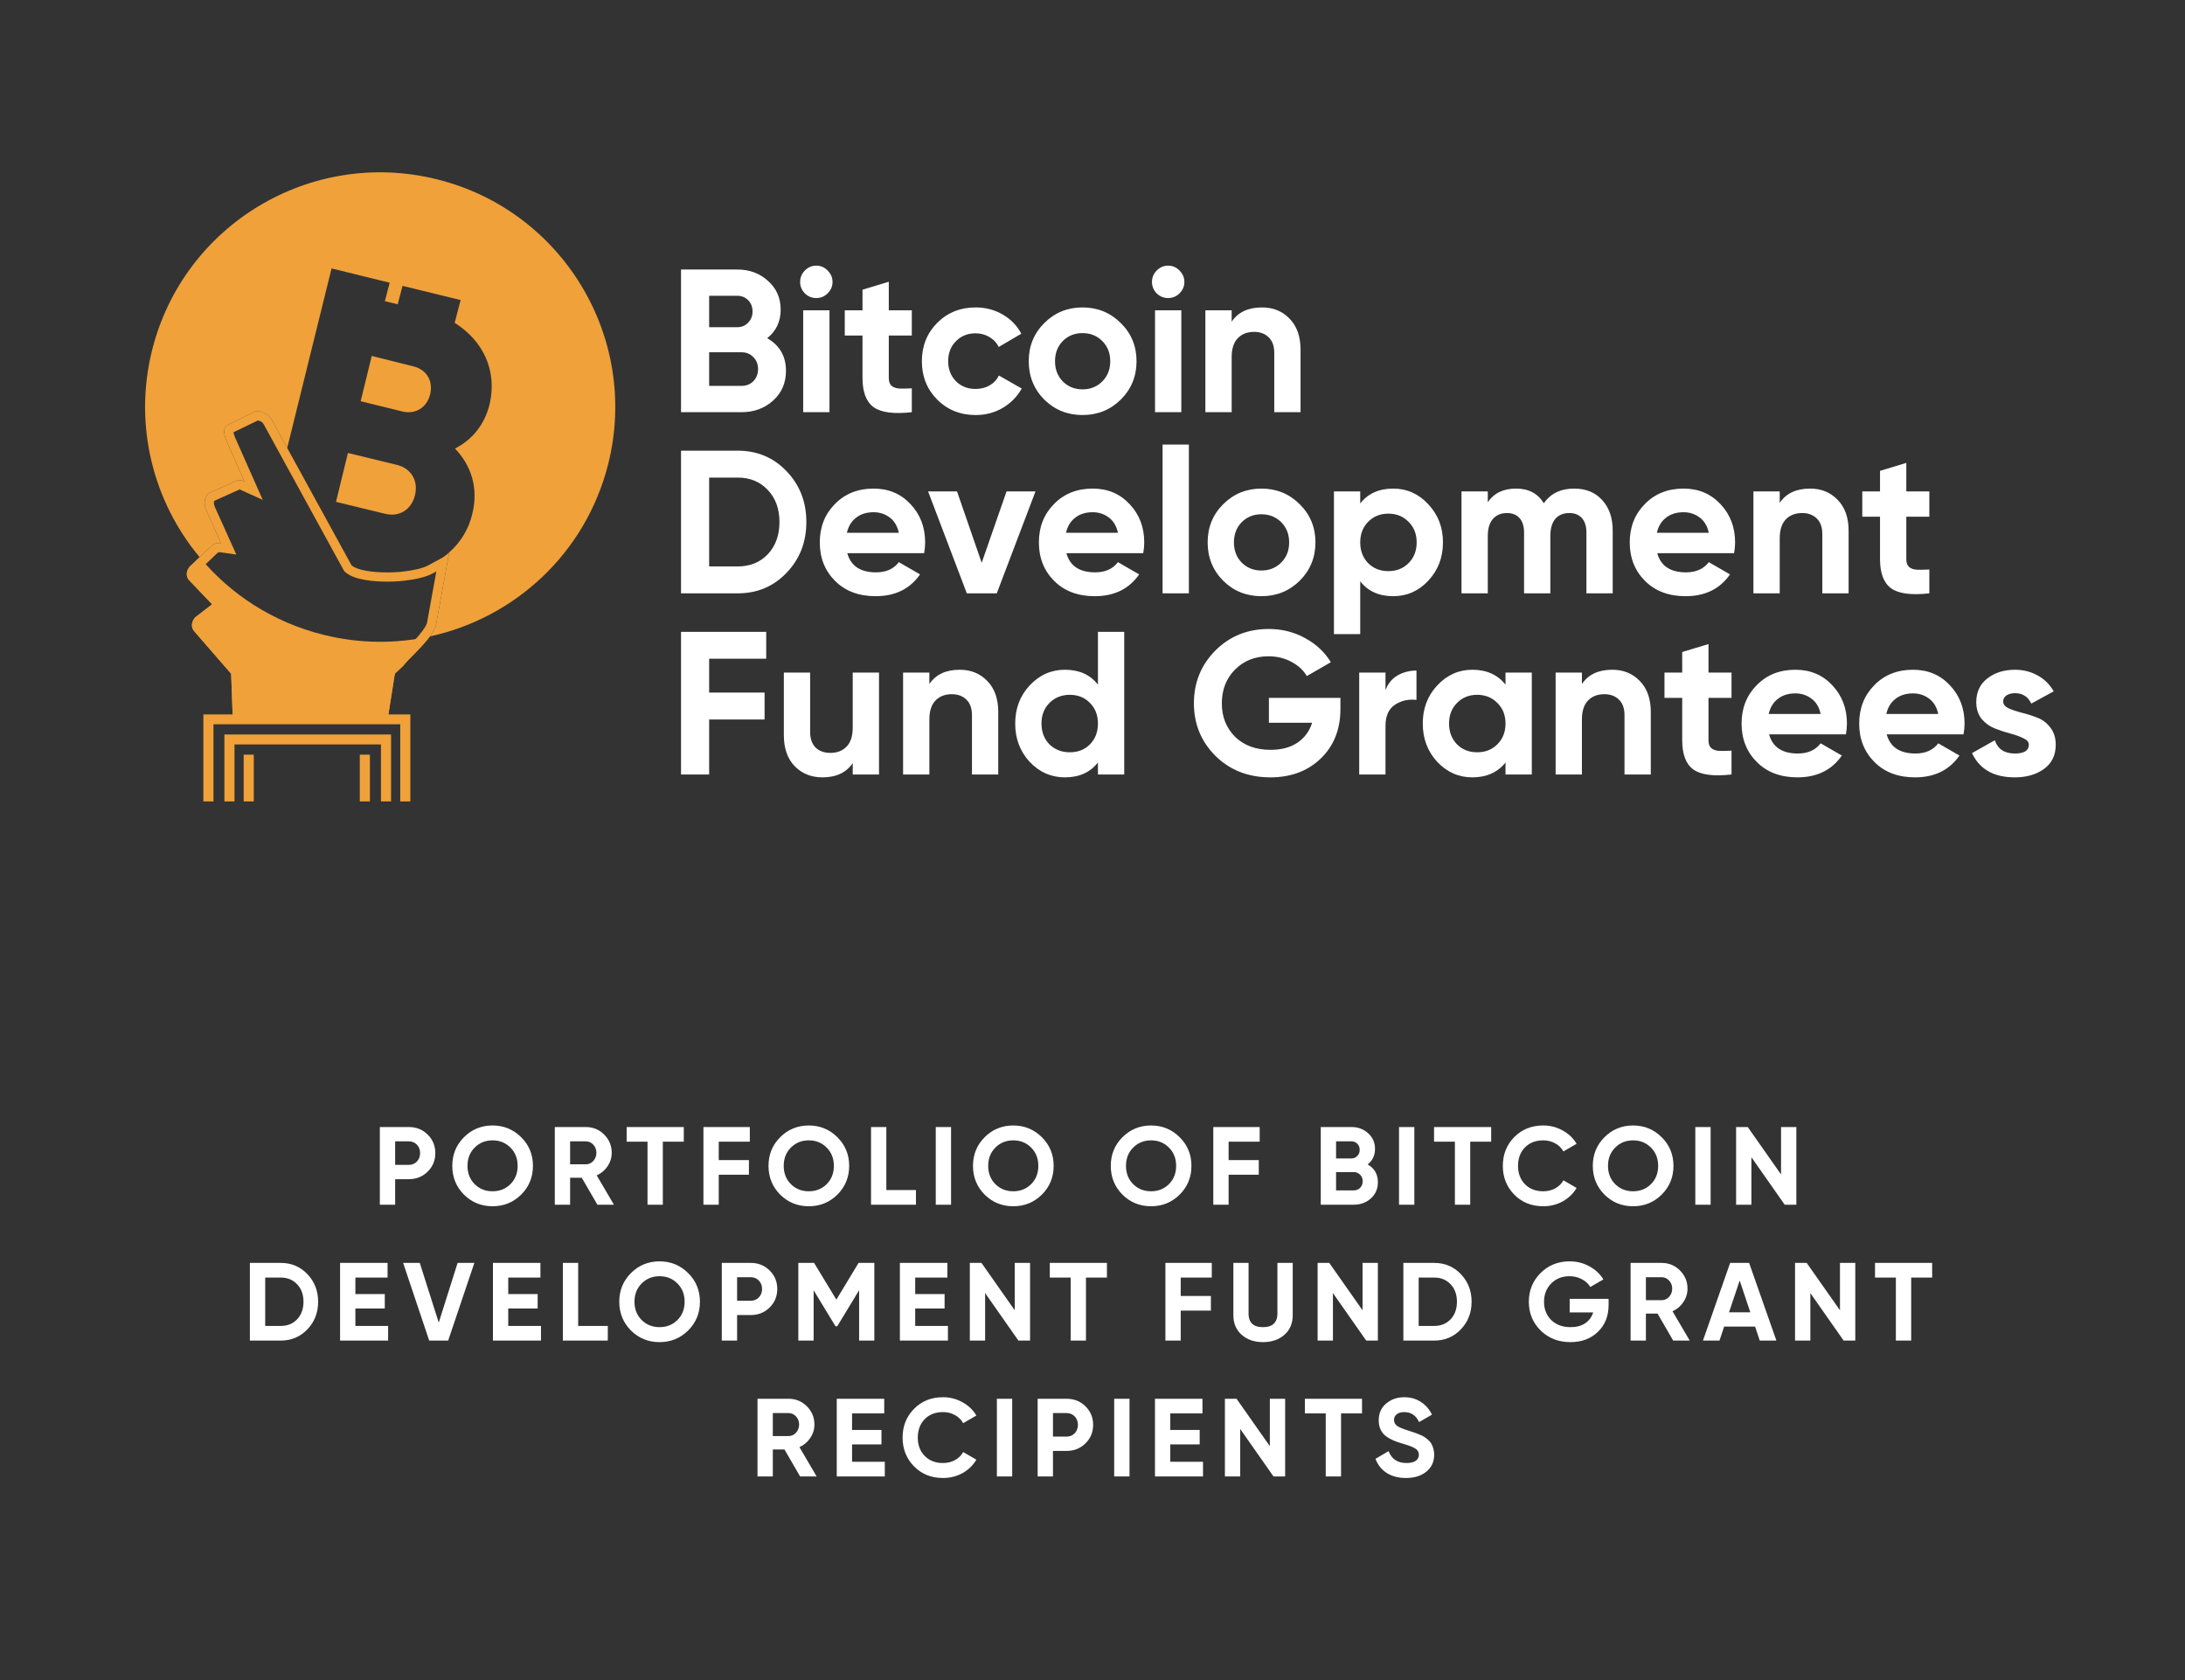
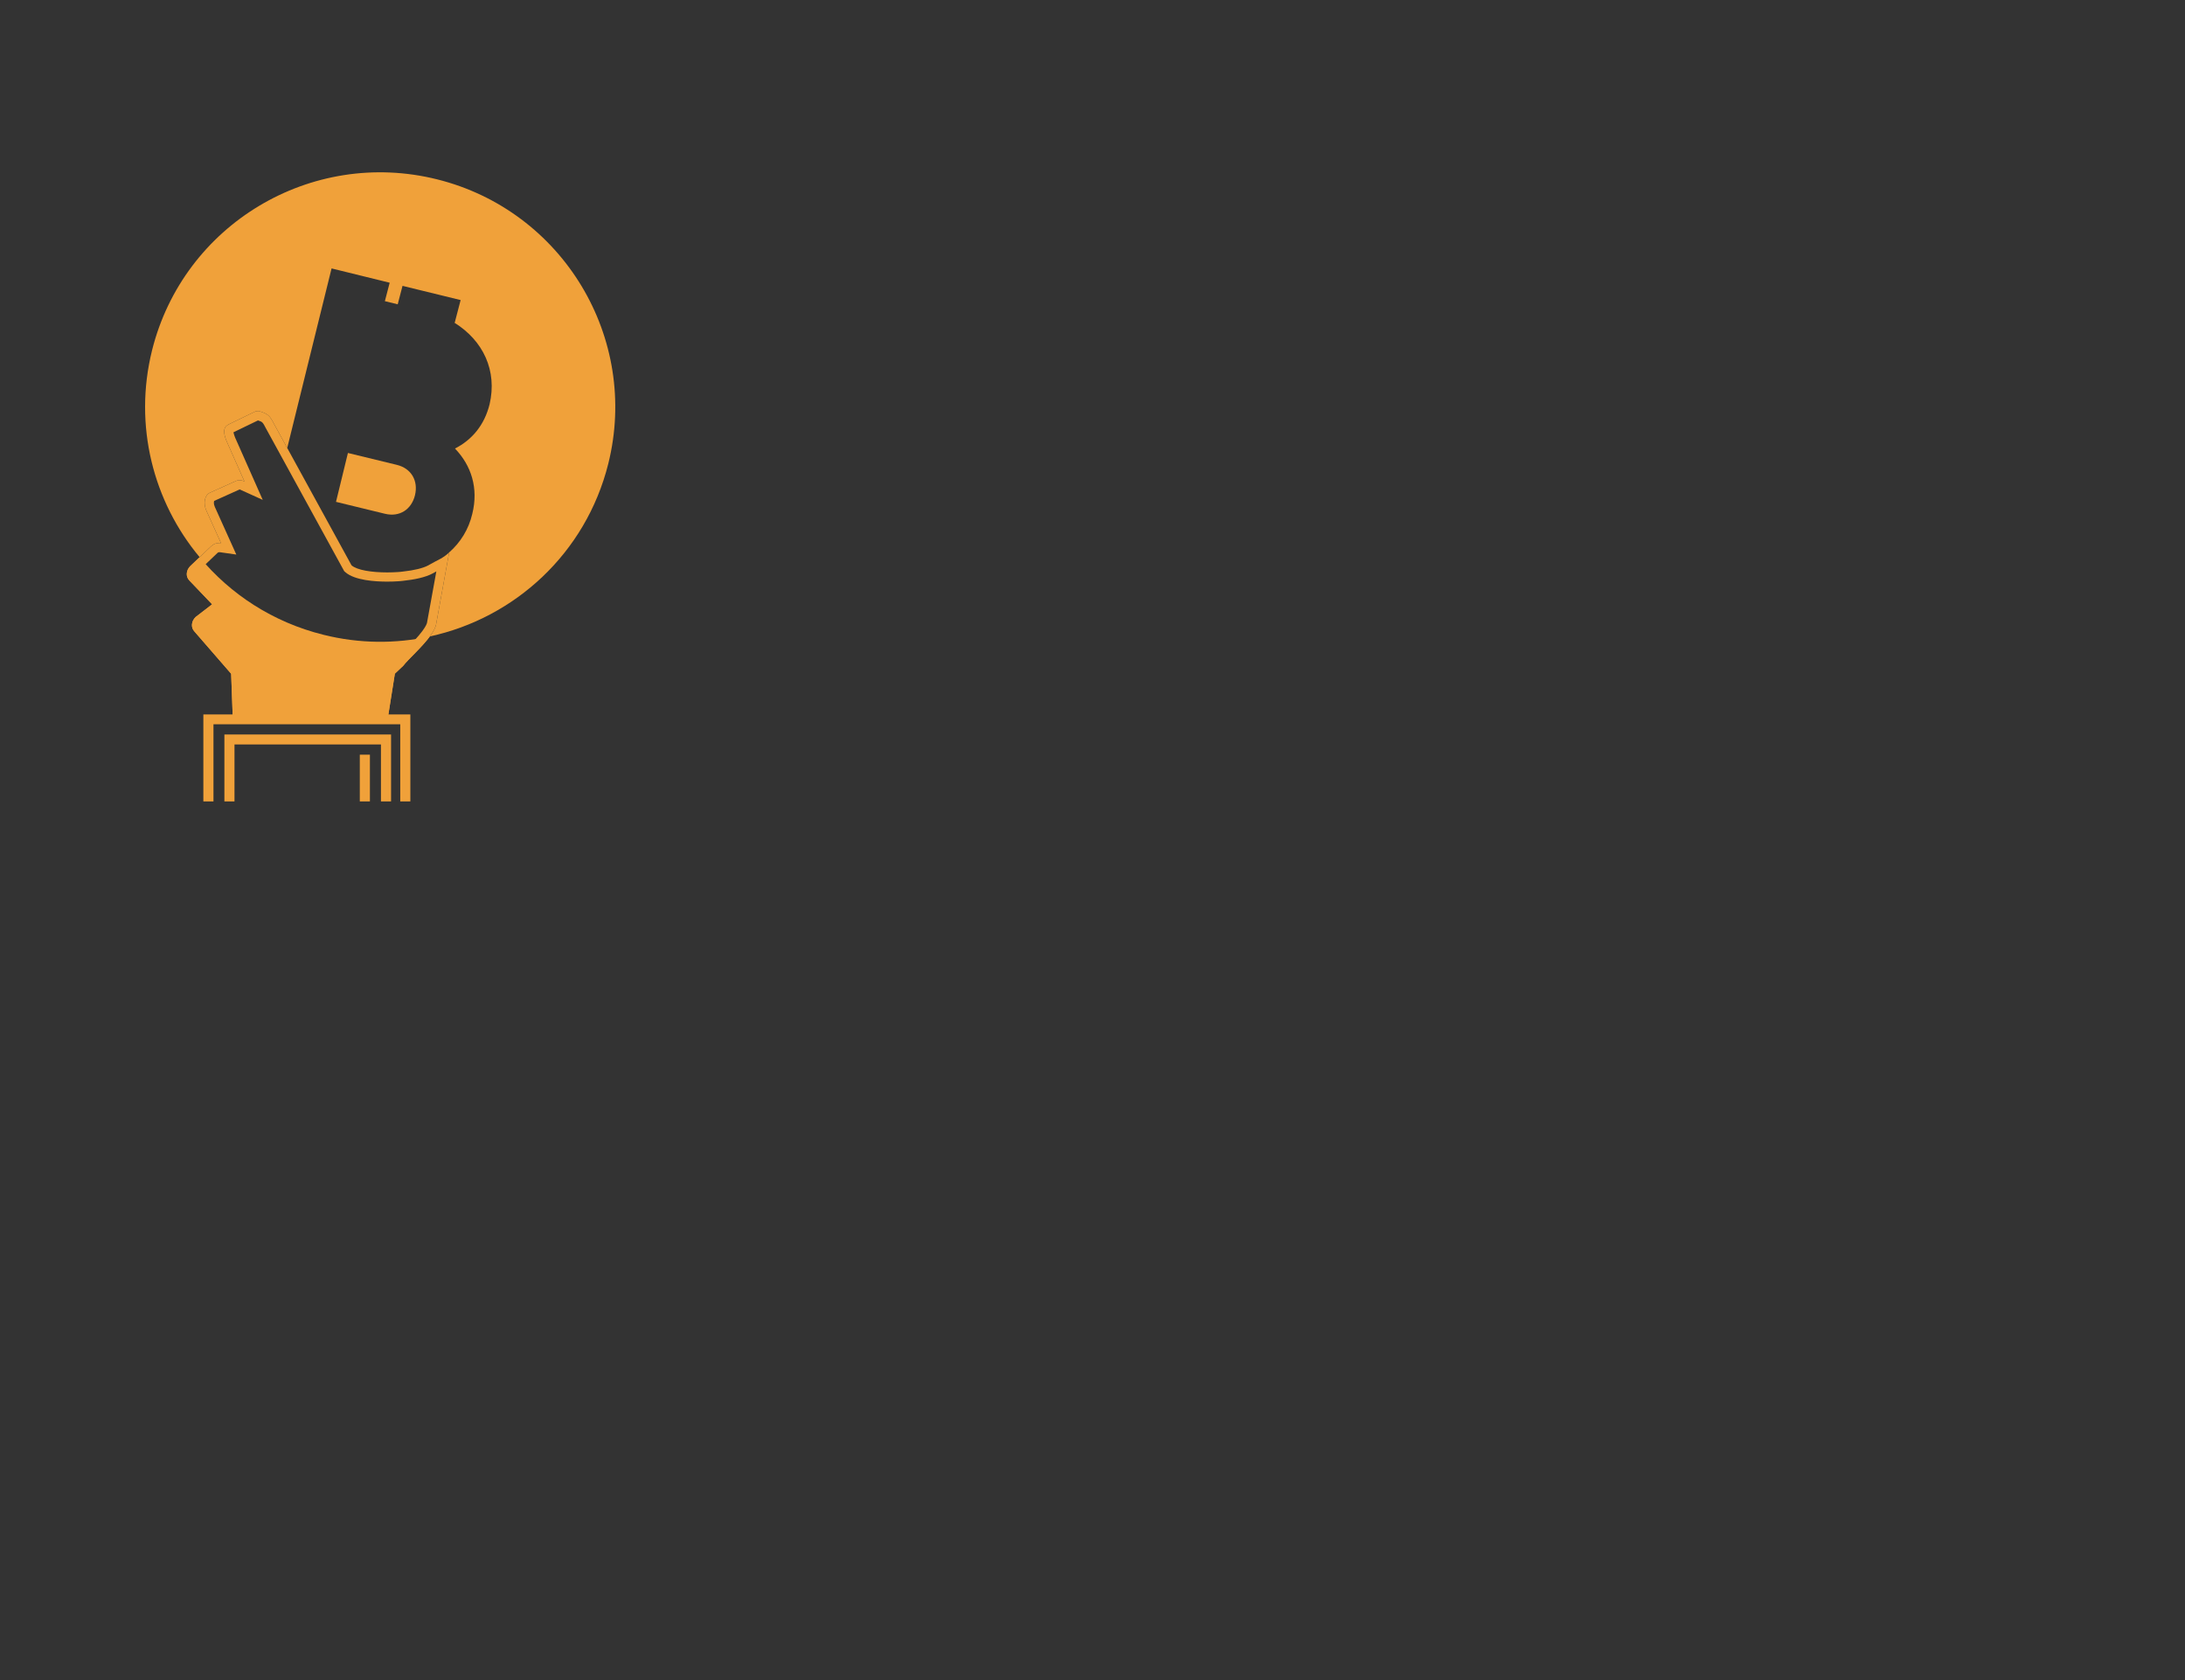
<svg xmlns="http://www.w3.org/2000/svg" width="965" height="742" viewBox="0 0 965 742" fill="none">
  <rect x="0" y="0" width="965" height="742" fill="#333333" stroke="none" />
-   <path d="M180.546 497.7C183.845 497.7 186.622 498.811 188.876 501.032C191.13 503.253 192.257 505.981 192.257 509.215C192.257 512.449 191.13 515.177 188.876 517.398C186.622 519.619 183.845 520.73 180.546 520.73H174.519V532H167.757V497.7H180.546ZM180.546 514.409C181.983 514.409 183.175 513.919 184.123 512.939C185.07 511.926 185.544 510.685 185.544 509.215C185.544 507.712 185.07 506.471 184.123 505.491C183.175 504.511 181.983 504.021 180.546 504.021H174.519V514.409H180.546ZM230.181 527.541C226.718 530.971 222.504 532.686 217.539 532.686C212.574 532.686 208.36 530.971 204.897 527.541C201.467 524.078 199.752 519.848 199.752 514.85C199.752 509.852 201.467 505.638 204.897 502.208C208.36 498.745 212.574 497.014 217.539 497.014C222.504 497.014 226.718 498.745 230.181 502.208C233.644 505.638 235.375 509.852 235.375 514.85C235.375 519.848 233.644 524.078 230.181 527.541ZM209.65 522.935C211.773 525.026 214.403 526.071 217.539 526.071C220.675 526.071 223.305 525.026 225.428 522.935C227.551 520.812 228.613 518.117 228.613 514.85C228.613 511.583 227.551 508.888 225.428 506.765C223.305 504.642 220.675 503.58 217.539 503.58C214.403 503.58 211.773 504.642 209.65 506.765C207.527 508.888 206.465 511.583 206.465 514.85C206.465 518.117 207.527 520.812 209.65 522.935ZM263.843 532L256.934 520.093H251.789V532H245.027V497.7H258.747C261.916 497.7 264.611 498.811 266.832 501.032C269.054 503.253 270.164 505.932 270.164 509.068C270.164 511.191 269.56 513.168 268.351 514.997C267.143 516.794 265.542 518.149 263.549 519.064L271.144 532H263.843ZM251.789 504.021V514.164H258.747C260.021 514.164 261.116 513.674 262.03 512.694C262.945 511.681 263.402 510.473 263.402 509.068C263.402 507.663 262.945 506.471 262.03 505.491C261.116 504.511 260.021 504.021 258.747 504.021H251.789ZM301.995 497.7V504.168H292.734V532H285.972V504.168H276.76V497.7H301.995ZM331.152 504.168H317.432V512.302H330.76V518.77H317.432V532H310.67V497.7H331.152V504.168ZM369.84 527.541C366.378 530.971 362.164 532.686 357.198 532.686C352.233 532.686 348.019 530.971 344.556 527.541C341.126 524.078 339.411 519.848 339.411 514.85C339.411 509.852 341.126 505.638 344.556 502.208C348.019 498.745 352.233 497.014 357.198 497.014C362.164 497.014 366.378 498.745 369.84 502.208C373.303 505.638 375.034 509.852 375.034 514.85C375.034 519.848 373.303 524.078 369.84 527.541ZM349.309 522.935C351.433 525.026 354.062 526.071 357.198 526.071C360.334 526.071 362.964 525.026 365.087 522.935C367.211 520.812 368.272 518.117 368.272 514.85C368.272 511.583 367.211 508.888 365.087 506.765C362.964 504.642 360.334 503.58 357.198 503.58C354.062 503.58 351.433 504.642 349.309 506.765C347.186 508.888 346.124 511.583 346.124 514.85C346.124 518.117 347.186 520.812 349.309 522.935ZM391.449 525.532H404.532V532H384.687V497.7H391.449V525.532ZM413.274 497.7H420.036V532H413.274V497.7ZM460.146 527.541C456.683 530.971 452.469 532.686 447.504 532.686C442.539 532.686 438.325 530.971 434.862 527.541C431.432 524.078 429.717 519.848 429.717 514.85C429.717 509.852 431.432 505.638 434.862 502.208C438.325 498.745 442.539 497.014 447.504 497.014C452.469 497.014 456.683 498.745 460.146 502.208C463.609 505.638 465.34 509.852 465.34 514.85C465.34 519.848 463.609 524.078 460.146 527.541ZM439.615 522.935C441.738 525.026 444.368 526.071 447.504 526.071C450.64 526.071 453.27 525.026 455.393 522.935C457.516 520.812 458.578 518.117 458.578 514.85C458.578 511.583 457.516 508.888 455.393 506.765C453.27 504.642 450.64 503.58 447.504 503.58C444.368 503.58 441.738 504.642 439.615 506.765C437.492 508.888 436.43 511.583 436.43 514.85C436.43 518.117 437.492 520.812 439.615 522.935ZM521.004 527.541C517.541 530.971 513.327 532.686 508.362 532.686C503.396 532.686 499.182 530.971 495.72 527.541C492.29 524.078 490.575 519.848 490.575 514.85C490.575 509.852 492.29 505.638 495.72 502.208C499.182 498.745 503.396 497.014 508.362 497.014C513.327 497.014 517.541 498.745 521.004 502.208C524.466 505.638 526.198 509.852 526.198 514.85C526.198 519.848 524.466 524.078 521.004 527.541ZM500.473 522.935C502.596 525.026 505.226 526.071 508.362 526.071C511.498 526.071 514.127 525.026 516.251 522.935C518.374 520.812 519.436 518.117 519.436 514.85C519.436 511.583 518.374 508.888 516.251 506.765C514.127 504.642 511.498 503.58 508.362 503.58C505.226 503.58 502.596 504.642 500.473 506.765C498.349 508.888 497.288 511.583 497.288 514.85C497.288 518.117 498.349 520.812 500.473 522.935ZM556.332 504.168H542.612V512.302H555.94V518.77H542.612V532H535.85V497.7H556.332V504.168ZM604.036 514.213C607.042 515.944 608.544 518.558 608.544 522.053C608.544 524.96 607.515 527.345 605.457 529.207C603.399 531.069 600.868 532 597.862 532H583.309V497.7H596.833C599.773 497.7 602.24 498.615 604.232 500.444C606.258 502.241 607.27 504.544 607.27 507.353C607.27 510.195 606.192 512.482 604.036 514.213ZM596.833 504.021H590.071V511.567H596.833C597.879 511.567 598.744 511.208 599.43 510.489C600.149 509.77 600.508 508.872 600.508 507.794C600.508 506.716 600.165 505.818 599.479 505.099C598.793 504.38 597.911 504.021 596.833 504.021ZM597.862 525.679C599.006 525.679 599.953 525.303 600.704 524.552C601.456 523.768 601.831 522.788 601.831 521.612C601.831 520.469 601.456 519.521 600.704 518.77C599.953 517.986 599.006 517.594 597.862 517.594H590.071V525.679H597.862ZM617.877 497.7H624.639V532H617.877V497.7ZM658.576 497.7V504.168H649.315V532H642.553V504.168H633.341V497.7H658.576ZM681.557 532.686C676.395 532.686 672.132 530.971 668.768 527.541C665.403 524.111 663.721 519.881 663.721 514.85C663.721 509.787 665.403 505.556 668.768 502.159C672.132 498.729 676.395 497.014 681.557 497.014C684.66 497.014 687.518 497.749 690.132 499.219C692.778 500.656 694.836 502.616 696.306 505.099L690.475 508.48C689.625 506.945 688.417 505.752 686.849 504.903C685.281 504.021 683.517 503.58 681.557 503.58C678.225 503.58 675.53 504.625 673.472 506.716C671.446 508.807 670.434 511.518 670.434 514.85C670.434 518.149 671.446 520.844 673.472 522.935C675.53 525.026 678.225 526.071 681.557 526.071C683.517 526.071 685.281 525.646 686.849 524.797C688.449 523.915 689.658 522.723 690.475 521.22L696.306 524.601C694.836 527.084 692.794 529.06 690.181 530.53C687.567 531.967 684.693 532.686 681.557 532.686ZM733.886 527.541C730.423 530.971 726.209 532.686 721.244 532.686C716.278 532.686 712.064 530.971 708.602 527.541C705.172 524.078 703.457 519.848 703.457 514.85C703.457 509.852 705.172 505.638 708.602 502.208C712.064 498.745 716.278 497.014 721.244 497.014C726.209 497.014 730.423 498.745 733.886 502.208C737.348 505.638 739.08 509.852 739.08 514.85C739.08 519.848 737.348 524.078 733.886 527.541ZM713.355 522.935C715.478 525.026 718.108 526.071 721.244 526.071C724.38 526.071 727.009 525.026 729.133 522.935C731.256 520.812 732.318 518.117 732.318 514.85C732.318 511.583 731.256 508.888 729.133 506.765C727.009 504.642 724.38 503.58 721.244 503.58C718.108 503.58 715.478 504.642 713.355 506.765C711.231 508.888 710.17 511.583 710.17 514.85C710.17 518.117 711.231 520.812 713.355 522.935ZM748.732 497.7H755.494V532H748.732V497.7ZM786.588 497.7H793.35V532H788.205L773.505 511.028V532H766.743V497.7H771.888L786.588 518.623V497.7ZM123.986 557.7C128.69 557.7 132.61 559.35 135.746 562.649C138.914 565.948 140.499 570.015 140.499 574.85C140.499 579.685 138.914 583.752 135.746 587.051C132.61 590.35 128.69 592 123.986 592H110.364V557.7H123.986ZM123.986 585.532C126.958 585.532 129.376 584.552 131.238 582.592C133.1 580.599 134.031 578.019 134.031 574.85C134.031 571.681 133.1 569.117 131.238 567.157C129.376 565.164 126.958 564.168 123.986 564.168H117.126V585.532H123.986ZM156.957 585.532H171.412V592H150.195V557.7H171.167V564.168H156.957V571.469H169.942V577.839H156.957V585.532ZM189.556 592L178.041 557.7H185.391L193.77 584.062L202.1 557.7H209.499L197.935 592H189.556ZM224.466 585.532H238.921V592H217.704V557.7H238.676V564.168H224.466V571.469H237.451V577.839H224.466V585.532ZM255.35 585.532H268.433V592H248.588V557.7H255.35V585.532ZM303.93 587.541C300.467 590.971 296.253 592.686 291.288 592.686C286.322 592.686 282.108 590.971 278.646 587.541C275.216 584.078 273.501 579.848 273.501 574.85C273.501 569.852 275.216 565.638 278.646 562.208C282.108 558.745 286.322 557.014 291.288 557.014C296.253 557.014 300.467 558.745 303.93 562.208C307.392 565.638 309.124 569.852 309.124 574.85C309.124 579.848 307.392 584.078 303.93 587.541ZM283.399 582.935C285.522 585.026 288.152 586.071 291.288 586.071C294.424 586.071 297.053 585.026 299.177 582.935C301.3 580.812 302.362 578.117 302.362 574.85C302.362 571.583 301.3 568.888 299.177 566.765C297.053 564.642 294.424 563.58 291.288 563.58C288.152 563.58 285.522 564.642 283.399 566.765C281.275 568.888 280.214 571.583 280.214 574.85C280.214 578.117 281.275 580.812 283.399 582.935ZM331.565 557.7C334.865 557.7 337.641 558.811 339.895 561.032C342.149 563.253 343.276 565.981 343.276 569.215C343.276 572.449 342.149 575.177 339.895 577.398C337.641 579.619 334.865 580.73 331.565 580.73H325.538V592H318.776V557.7H331.565ZM331.565 574.409C333.003 574.409 334.195 573.919 335.142 572.939C336.09 571.926 336.563 570.685 336.563 569.215C336.563 567.712 336.09 566.471 335.142 565.491C334.195 564.511 333.003 564.021 331.565 564.021H325.538V574.409H331.565ZM386.144 557.7V592H379.431V569.754L369.778 585.679H368.994L359.341 569.803V592H352.579V557.7H359.537L369.386 573.919L379.186 557.7H386.144ZM404.197 585.532H418.652V592H397.435V557.7H418.407V564.168H404.197V571.469H417.182V577.839H404.197V585.532ZM448.163 557.7H454.925V592H449.78L435.08 571.028V592H428.318V557.7H433.463L448.163 578.623V557.7ZM488.875 557.7V564.168H479.614V592H472.852V564.168H463.64V557.7H488.875ZM535.182 564.168H521.462V572.302H534.79V578.77H521.462V592H514.7V557.7H535.182V564.168ZM557.798 592.686C553.976 592.686 550.84 591.608 548.39 589.452C545.94 587.296 544.715 584.405 544.715 580.779V557.7H551.428V580.24C551.428 582.037 551.934 583.458 552.947 584.503C553.992 585.548 555.609 586.071 557.798 586.071C559.987 586.071 561.587 585.548 562.6 584.503C563.645 583.458 564.168 582.037 564.168 580.24V557.7H570.93V580.779C570.93 584.405 569.705 587.296 567.255 589.452C564.805 591.608 561.653 592.686 557.798 592.686ZM601.767 557.7H608.529V592H603.384L588.684 571.028V592H581.922V557.7H587.067L601.767 578.623V557.7ZM633.413 557.7C638.117 557.7 642.037 559.35 645.173 562.649C648.342 565.948 649.926 570.015 649.926 574.85C649.926 579.685 648.342 583.752 645.173 587.051C642.037 590.35 638.117 592 633.413 592H619.791V557.7H633.413ZM633.413 585.532C636.386 585.532 638.803 584.552 640.665 582.592C642.527 580.599 643.458 578.019 643.458 574.85C643.458 571.681 642.527 569.117 640.665 567.157C638.803 565.164 636.386 564.168 633.413 564.168H626.553V585.532H633.413ZM710.436 573.576V576.222C710.436 581.122 708.868 585.091 705.732 588.129C702.596 591.167 698.545 592.686 693.58 592.686C688.288 592.686 683.894 590.971 680.399 587.541C676.936 584.078 675.205 579.864 675.205 574.899C675.205 569.901 676.92 565.671 680.35 562.208C683.813 558.745 688.092 557.014 693.188 557.014C696.389 557.014 699.313 557.749 701.959 559.219C704.605 560.656 706.663 562.584 708.133 565.001L702.351 568.333C701.534 566.928 700.293 565.785 698.627 564.903C696.994 564.021 695.164 563.58 693.139 563.58C689.872 563.58 687.177 564.658 685.054 566.814C682.963 568.937 681.918 571.632 681.918 574.899C681.918 578.133 682.98 580.812 685.103 582.935C687.259 585.026 690.101 586.071 693.629 586.071C696.242 586.071 698.398 585.499 700.097 584.356C701.828 583.18 703.004 581.579 703.625 579.554H693.237V573.576H710.436ZM738.962 592L732.053 580.093H726.908V592H720.146V557.7H733.866C737.034 557.7 739.729 558.811 741.951 561.032C744.172 563.253 745.283 565.932 745.283 569.068C745.283 571.191 744.678 573.168 743.47 574.997C742.261 576.794 740.66 578.149 738.668 579.064L746.263 592H738.962ZM726.908 564.021V574.164H733.866C735.14 574.164 736.234 573.674 737.149 572.694C738.063 571.681 738.521 570.473 738.521 569.068C738.521 567.663 738.063 566.471 737.149 565.491C736.234 564.511 735.14 564.021 733.866 564.021H726.908ZM777.194 592L775.136 585.826H761.465L759.407 592H752.106L764.111 557.7H772.49L784.544 592H777.194ZM763.621 579.505H773.029L768.325 565.491L763.621 579.505ZM812.62 557.7H819.382V592H814.237L799.537 571.028V592H792.775V557.7H797.92L812.62 578.623V557.7ZM853.331 557.7V564.168H844.07V592H837.308V564.168H828.096V557.7H853.331ZM353.369 652L346.46 640.093H341.315V652H334.553V617.7H348.273C351.442 617.7 354.137 618.811 356.358 621.032C358.579 623.253 359.69 625.932 359.69 629.068C359.69 631.191 359.086 633.168 357.877 634.997C356.668 636.794 355.068 638.149 353.075 639.064L360.67 652H353.369ZM341.315 624.021V634.164H348.273C349.547 634.164 350.641 633.674 351.556 632.694C352.471 631.681 352.928 630.473 352.928 629.068C352.928 627.663 352.471 626.471 351.556 625.491C350.641 624.511 349.547 624.021 348.273 624.021H341.315ZM376.314 645.532H390.769V652H369.552V617.7H390.524V624.168H376.314V631.469H389.299V637.839H376.314V645.532ZM416.464 652.686C411.302 652.686 407.039 650.971 403.675 647.541C400.31 644.111 398.628 639.881 398.628 634.85C398.628 629.787 400.31 625.556 403.675 622.159C407.039 618.729 411.302 617.014 416.464 617.014C419.567 617.014 422.425 617.749 425.039 619.219C427.685 620.656 429.743 622.616 431.213 625.099L425.382 628.48C424.532 626.945 423.324 625.752 421.756 624.903C420.188 624.021 418.424 623.58 416.464 623.58C413.132 623.58 410.437 624.625 408.379 626.716C406.353 628.807 405.341 631.518 405.341 634.85C405.341 638.149 406.353 640.844 408.379 642.935C410.437 645.026 413.132 646.071 416.464 646.071C418.424 646.071 420.188 645.646 421.756 644.797C423.356 643.915 424.565 642.723 425.382 641.22L431.213 644.601C429.743 647.084 427.701 649.06 425.088 650.53C422.474 651.967 419.6 652.686 416.464 652.686ZM440.267 617.7H447.029V652H440.267V617.7ZM471.067 617.7C474.366 617.7 477.143 618.811 479.397 621.032C481.651 623.253 482.778 625.981 482.778 629.215C482.778 632.449 481.651 635.177 479.397 637.398C477.143 639.619 474.366 640.73 471.067 640.73H465.04V652H458.278V617.7H471.067ZM471.067 634.409C472.504 634.409 473.697 633.919 474.644 632.939C475.591 631.926 476.065 630.685 476.065 629.215C476.065 627.712 475.591 626.471 474.644 625.491C473.697 624.511 472.504 624.021 471.067 624.021H465.04V634.409H471.067ZM492.08 617.7H498.842V652H492.08V617.7ZM516.854 645.532H531.309V652H510.092V617.7H531.064V624.168H516.854V631.469H529.839V637.839H516.854V645.532ZM560.82 617.7H567.582V652H562.437L547.737 631.028V652H540.975V617.7H546.12L560.82 638.623V617.7ZM601.532 617.7V624.168H592.271V652H585.509V624.168H576.297V617.7H601.532ZM620.961 652.686C617.563 652.686 614.705 651.935 612.386 650.432C610.066 648.897 608.433 646.822 607.486 644.209L613.268 640.828C614.607 644.323 617.237 646.071 621.157 646.071C623.051 646.071 624.44 645.728 625.322 645.042C626.204 644.356 626.645 643.49 626.645 642.445C626.645 641.236 626.106 640.305 625.028 639.652C623.95 638.966 622.022 638.231 619.246 637.447C617.71 636.99 616.404 636.532 615.326 636.075C614.28 635.618 613.219 635.013 612.141 634.262C611.095 633.478 610.295 632.498 609.74 631.322C609.184 630.146 608.907 628.774 608.907 627.206C608.907 624.103 610.001 621.636 612.19 619.807C614.411 617.945 617.073 617.014 620.177 617.014C622.953 617.014 625.387 617.7 627.478 619.072C629.601 620.411 631.251 622.29 632.427 624.707L626.743 627.99C625.371 625.05 623.182 623.58 620.177 623.58C618.772 623.58 617.661 623.907 616.845 624.56C616.061 625.181 615.669 625.997 615.669 627.01C615.669 628.088 616.11 628.97 616.992 629.656C617.906 630.309 619.638 631.028 622.186 631.812C623.231 632.139 624.015 632.4 624.538 632.596C625.093 632.759 625.828 633.037 626.743 633.429C627.69 633.788 628.409 634.131 628.899 634.458C629.421 634.785 630.009 635.226 630.663 635.781C631.316 636.336 631.806 636.908 632.133 637.496C632.492 638.084 632.786 638.803 633.015 639.652C633.276 640.469 633.407 641.367 633.407 642.347C633.407 645.516 632.247 648.031 629.928 649.893C627.641 651.755 624.652 652.686 620.961 652.686Z" fill="white" />
  <path d="M193.03 79.193C137.379 65.345 81.035 99.15 67.163 154.663C58.88 187.978 67.734 221.579 88.175 246.057L93.315 241.17C94.539 240.07 95.437 239.826 97.069 239.785C97.559 239.826 97.314 239.785 97.599 239.826L91.153 225.53C89.643 222.19 90.378 218.606 92.785 217.547L104.372 212.334C105.311 211.927 105.841 212.049 106.779 212.171C107.432 212.375 107.065 212.212 107.962 212.619L100.904 196.694C97.599 189.811 99.15 188.223 101.557 187.123L113.022 181.584L114.246 181.503C118.407 182.724 119.101 183.539 120.937 187.042L126.853 197.835L146.437 118.536L172.1 124.849L169.978 132.995L175.649 134.38L177.771 126.234L203.434 132.506L200.823 142.525L200.659 142.485C213.511 150.468 219.631 163.786 216.245 178.448C213.96 187.775 208.411 194.251 200.945 198.079C208.085 205.492 211.43 215.511 208.575 226.956C206.983 233.757 203.352 239.581 198.375 243.939L192.663 275.382C192.459 277.052 191.357 279.007 189.847 281.043C227.261 272.938 258.717 244.387 268.632 204.84C282.504 149.286 248.599 93.04 193.03 79.193Z" fill="#F0A13A" />
  <path d="M189.85 281.044C186.26 285.932 180.222 291.186 178.059 294.037L174.387 297.499L171.531 315.501L171.164 317.741L102.784 316.682L102.743 315.501L102.09 297.539L85.852 278.845C84.22 277.134 84.465 274.324 86.382 272.491L93.685 266.871L83.567 256.281C81.935 254.571 82.18 251.761 84.097 249.928L88.177 246.059C101.764 262.431 120.532 274.772 142.808 280.311C158.761 284.303 174.795 284.343 189.85 281.044Z" fill="#F0A13A" />
  <path d="M183.279 218.689C181.729 225.002 176.466 228.464 169.979 226.875L148.396 221.621L153.659 200.035L175.283 205.289C181.729 206.878 184.789 212.376 183.279 218.689Z" fill="#F0A13A" />
-   <path d="M189.967 174.171C188.539 179.955 183.52 183.132 177.686 181.706L159.285 177.185L164.181 157.188L182.582 161.79C188.539 163.256 191.395 168.347 189.967 174.171Z" fill="#F0A13A" />
  <path d="M163.373 353.911H158.909V333.266H163.373V353.911Z" fill="#F0A13A" />
-   <path d="M112.083 333.266V353.911H107.619V333.266H112.083Z" fill="#F0A13A" />
  <path d="M172.712 324.352V353.912H168.249V328.75H103.565V353.912H99.102V324.352H172.712Z" fill="#F0A13A" />
-   <path d="M181.231 315.496V353.911H176.768V319.838H94.279V353.911H89.815V315.496H181.231Z" fill="#F0A13A" />
+   <path d="M181.231 315.496V353.911H176.768V319.838H94.279V353.911H89.815V315.496H181.231" fill="#F0A13A" />
  <path d="M113.946 185.658C115.928 186.265 116.071 186.542 117.356 188.994L123.272 199.787L151.669 251.594L152.008 252.213L152.534 252.681C156.614 256.31 165.839 256.848 170.975 256.848C172.677 256.848 174.398 256.791 176.088 256.673L176.549 256.64H176.61L176.834 256.616L177.381 256.559L177.977 256.493H178.046L178.221 256.461C178.393 256.444 178.564 256.424 178.731 256.4C182.534 255.984 187.736 255.092 191.294 253.125L191.534 252.978L191.657 252.93L191.926 252.771C192.187 252.616 192.444 252.469 192.709 252.327L188.654 274.646L188.633 274.76L188.617 274.878C188.585 275.151 188.336 276.226 186.561 278.625C184.651 281.224 181.893 284.03 179.462 286.506C177.667 288.335 176.096 289.931 175.031 291.28L171.587 294.526L170.576 295.479L170.359 296.847L167.703 313.599L106.724 312.654L106.169 297.377L106.116 295.943L105.174 294.86L88.854 276.104C88.846 276.051 88.862 275.811 89.103 275.53L96.177 270.084L99.768 267.323L96.638 264.048L86.569 253.541C86.557 253.484 86.581 253.182 86.908 252.869L90.992 248.995L96.047 244.185C96.287 243.969 96.394 243.912 96.394 243.912C96.41 243.908 96.54 243.872 96.985 243.851C97.038 243.851 97.083 243.859 97.124 243.859L104.37 244.894L101.326 238.145L94.88 223.845C94.288 222.534 94.443 221.516 94.594 221.198L105.826 216.144C105.859 216.148 105.888 216.152 105.92 216.156L106.279 216.319L116.035 220.746L111.702 210.963L104.59 194.924C103.497 192.647 103.199 191.434 103.121 190.884C103.183 190.855 103.256 190.819 103.338 190.782L113.95 185.654M114.247 181.5L113.023 181.581L101.559 187.121C99.152 188.22 97.601 189.809 100.906 196.692L107.964 212.617C107.067 212.209 107.434 212.372 106.781 212.169C106.332 212.112 105.973 212.05 105.622 212.05C105.239 212.05 104.864 212.12 104.374 212.331L92.787 217.545C90.38 218.604 89.645 222.188 91.155 225.528L97.601 239.823C97.316 239.782 97.56 239.823 97.071 239.782C95.439 239.823 94.541 240.068 93.317 241.167L88.177 246.055L84.097 249.924C82.179 251.757 81.934 254.567 83.566 256.278L93.684 266.867L86.381 272.487C84.464 274.32 84.219 277.13 85.851 278.841L102.089 297.535L102.742 315.497L102.783 316.678L171.163 317.737L171.53 315.497L174.386 297.495L178.058 294.033C180.221 291.182 186.259 285.928 189.849 281.04C191.359 279.004 192.46 277.049 192.664 275.379L198.376 243.937C197.275 245.036 196.01 245.892 194.704 246.666C194.677 246.666 194.65 246.679 194.623 246.706C193.072 247.562 191.44 248.335 189.849 249.272C189.645 249.354 189.401 249.517 189.197 249.639C186.83 250.942 182.709 251.879 178.181 252.368C177.977 252.408 177.732 252.408 177.528 252.449C177.161 252.49 176.753 252.53 176.385 252.571H176.181C176.059 252.571 175.937 252.571 175.814 252.612C174.219 252.722 172.591 252.775 170.979 252.775C164.158 252.775 157.662 251.781 155.251 249.639L126.855 197.832L120.939 187.039C119.103 183.536 118.409 182.722 114.247 181.5Z" fill="#F0A13A" />
-   <path d="M338.844 149.35C344.364 152.53 347.124 157.33 347.124 163.75C347.124 169.09 345.234 173.47 341.454 176.89C337.674 180.31 333.024 182.02 327.504 182.02H300.774V119.02H325.614C331.014 119.02 335.544 120.7 339.204 124.06C342.924 127.36 344.784 131.59 344.784 136.75C344.784 141.97 342.804 146.17 338.844 149.35ZM325.614 130.63H313.194V144.49H325.614C327.534 144.49 329.124 143.83 330.384 142.51C331.704 141.19 332.364 139.54 332.364 137.56C332.364 135.58 331.734 133.93 330.474 132.61C329.214 131.29 327.594 130.63 325.614 130.63ZM327.504 170.41C329.604 170.41 331.344 169.72 332.724 168.34C334.104 166.9 334.794 165.1 334.794 162.94C334.794 160.84 334.104 159.1 332.724 157.72C331.344 156.28 329.604 155.56 327.504 155.56H313.194V170.41H327.504ZM360.486 131.62C358.566 131.62 356.886 130.93 355.446 129.55C354.066 128.11 353.376 126.43 353.376 124.51C353.376 122.59 354.066 120.91 355.446 119.47C356.886 118.03 358.566 117.31 360.486 117.31C362.466 117.31 364.146 118.03 365.526 119.47C366.966 120.91 367.686 122.59 367.686 124.51C367.686 126.43 366.966 128.11 365.526 129.55C364.146 130.93 362.466 131.62 360.486 131.62ZM354.726 182.02V137.02H366.336V182.02H354.726ZM402.702 148.18H392.532V166.9C392.532 168.46 392.922 169.6 393.702 170.32C394.482 171.04 395.622 171.46 397.122 171.58C398.622 171.64 400.482 171.61 402.702 171.49V182.02C394.722 182.92 389.082 182.17 385.782 179.77C382.542 177.37 380.922 173.08 380.922 166.9V148.18H373.092V137.02H380.922V127.93L392.532 124.42V137.02H402.702V148.18ZM430.902 183.28C424.122 183.28 418.452 181 413.892 176.44C409.392 171.88 407.142 166.24 407.142 159.52C407.142 152.8 409.392 147.16 413.892 142.6C418.452 138.04 424.122 135.76 430.902 135.76C435.282 135.76 439.272 136.81 442.872 138.91C446.472 141.01 449.202 143.83 451.062 147.37L441.072 153.22C440.172 151.36 438.792 149.89 436.932 148.81C435.132 147.73 433.092 147.19 430.812 147.19C427.332 147.19 424.452 148.36 422.172 150.7C419.892 152.98 418.752 155.92 418.752 159.52C418.752 163.06 419.892 166 422.172 168.34C424.452 170.62 427.332 171.76 430.812 171.76C433.152 171.76 435.222 171.25 437.022 170.23C438.882 169.15 440.262 167.68 441.162 165.82L451.242 171.58C449.262 175.12 446.472 177.97 442.872 180.13C439.272 182.23 435.282 183.28 430.902 183.28ZM495.019 176.44C490.399 181 484.759 183.28 478.099 183.28C471.439 183.28 465.799 181 461.179 176.44C456.619 171.82 454.339 166.18 454.339 159.52C454.339 152.86 456.619 147.25 461.179 142.69C465.799 138.07 471.439 135.76 478.099 135.76C484.759 135.76 490.399 138.07 495.019 142.69C499.639 147.25 501.949 152.86 501.949 159.52C501.949 166.18 499.639 171.82 495.019 176.44ZM469.369 168.43C471.709 170.77 474.619 171.94 478.099 171.94C481.579 171.94 484.489 170.77 486.829 168.43C489.169 166.09 490.339 163.12 490.339 159.52C490.339 155.92 489.169 152.95 486.829 150.61C484.489 148.27 481.579 147.1 478.099 147.1C474.619 147.1 471.709 148.27 469.369 150.61C467.089 152.95 465.949 155.92 465.949 159.52C465.949 163.12 467.089 166.09 469.369 168.43ZM515.877 131.62C513.957 131.62 512.277 130.93 510.837 129.55C509.457 128.11 508.767 126.43 508.767 124.51C508.767 122.59 509.457 120.91 510.837 119.47C512.277 118.03 513.957 117.31 515.877 117.31C517.857 117.31 519.537 118.03 520.917 119.47C522.357 120.91 523.077 122.59 523.077 124.51C523.077 126.43 522.357 128.11 520.917 129.55C519.537 130.93 517.857 131.62 515.877 131.62ZM510.117 182.02V137.02H521.727V182.02H510.117ZM557.373 135.76C562.293 135.76 566.343 137.41 569.523 140.71C572.763 144.01 574.383 148.57 574.383 154.39V182.02H562.773V155.83C562.773 152.83 561.963 150.55 560.343 148.99C558.723 147.37 556.563 146.56 553.863 146.56C550.863 146.56 548.463 147.49 546.663 149.35C544.863 151.21 543.963 154 543.963 157.72V182.02H532.353V137.02H543.963V142.06C546.783 137.86 551.253 135.76 557.373 135.76ZM325.794 199.02C334.434 199.02 341.634 202.05 347.394 208.11C353.214 214.17 356.124 221.64 356.124 230.52C356.124 239.4 353.214 246.87 347.394 252.93C341.634 258.99 334.434 262.02 325.794 262.02H300.774V199.02H325.794ZM325.794 250.14C331.254 250.14 335.694 248.34 339.114 244.74C342.534 241.08 344.244 236.34 344.244 230.52C344.244 224.7 342.534 219.99 339.114 216.39C335.694 212.73 331.254 210.9 325.794 210.9H313.194V250.14H325.794ZM374.204 244.29C375.764 249.93 379.994 252.75 386.894 252.75C391.334 252.75 394.694 251.25 396.974 248.25L406.334 253.65C401.894 260.07 395.354 263.28 386.714 263.28C379.274 263.28 373.304 261.03 368.804 256.53C364.304 252.03 362.054 246.36 362.054 239.52C362.054 232.74 364.274 227.1 368.714 222.6C373.154 218.04 378.854 215.76 385.814 215.76C392.414 215.76 397.844 218.04 402.104 222.6C406.424 227.16 408.584 232.8 408.584 239.52C408.584 241.02 408.434 242.61 408.134 244.29H374.204ZM374.024 235.29H396.974C396.314 232.23 394.934 229.95 392.834 228.45C390.794 226.95 388.454 226.2 385.814 226.2C382.694 226.2 380.114 227.01 378.074 228.63C376.034 230.19 374.684 232.41 374.024 235.29ZM444.541 217.02H457.321L440.221 262.02H426.991L409.891 217.02H422.671L433.561 248.52L444.541 217.02ZM470.972 244.29C472.532 249.93 476.762 252.75 483.662 252.75C488.102 252.75 491.462 251.25 493.742 248.25L503.102 253.65C498.662 260.07 492.122 263.28 483.482 263.28C476.042 263.28 470.072 261.03 465.572 256.53C461.072 252.03 458.822 246.36 458.822 239.52C458.822 232.74 461.042 227.1 465.482 222.6C469.922 218.04 475.622 215.76 482.582 215.76C489.182 215.76 494.612 218.04 498.872 222.6C503.192 227.16 505.352 232.8 505.352 239.52C505.352 241.02 505.202 242.61 504.902 244.29H470.972ZM470.792 235.29H493.742C493.082 232.23 491.702 229.95 489.602 228.45C487.562 226.95 485.222 226.2 482.582 226.2C479.462 226.2 476.882 227.01 474.842 228.63C472.802 230.19 471.452 232.41 470.792 235.29ZM513.456 262.02V196.32H525.066V262.02H513.456ZM574.033 256.44C569.413 261 563.773 263.28 557.113 263.28C550.453 263.28 544.813 261 540.193 256.44C535.633 251.82 533.353 246.18 533.353 239.52C533.353 232.86 535.633 227.25 540.193 222.69C544.813 218.07 550.453 215.76 557.113 215.76C563.773 215.76 569.413 218.07 574.033 222.69C578.653 227.25 580.963 232.86 580.963 239.52C580.963 246.18 578.653 251.82 574.033 256.44ZM548.383 248.43C550.723 250.77 553.633 251.94 557.113 251.94C560.593 251.94 563.503 250.77 565.843 248.43C568.183 246.09 569.353 243.12 569.353 239.52C569.353 235.92 568.183 232.95 565.843 230.61C563.503 228.27 560.593 227.1 557.113 227.1C553.633 227.1 550.723 228.27 548.383 230.61C546.103 232.95 544.963 235.92 544.963 239.52C544.963 243.12 546.103 246.09 548.383 248.43ZM615.32 215.76C621.38 215.76 626.54 218.07 630.8 222.69C635.12 227.25 637.28 232.86 637.28 239.52C637.28 246.18 635.12 251.82 630.8 256.44C626.54 261 621.38 263.28 615.32 263.28C609.02 263.28 604.16 261.09 600.74 256.71V280.02H589.13V217.02H600.74V222.33C604.16 217.95 609.02 215.76 615.32 215.76ZM604.25 248.7C606.59 251.04 609.56 252.21 613.16 252.21C616.76 252.21 619.73 251.04 622.07 248.7C624.47 246.3 625.67 243.24 625.67 239.52C625.67 235.8 624.47 232.77 622.07 230.43C619.73 228.03 616.76 226.83 613.16 226.83C609.56 226.83 606.59 228.03 604.25 230.43C601.91 232.77 600.74 235.8 600.74 239.52C600.74 243.24 601.91 246.3 604.25 248.7ZM695.238 215.76C700.398 215.76 704.508 217.44 707.568 220.8C710.688 224.16 712.248 228.66 712.248 234.3V262.02H700.638V235.11C700.638 232.41 699.978 230.31 698.658 228.81C697.338 227.31 695.478 226.56 693.078 226.56C690.438 226.56 688.368 227.43 686.868 229.17C685.428 230.91 684.708 233.43 684.708 236.73V262.02H673.098V235.11C673.098 232.41 672.438 230.31 671.118 228.81C669.798 227.31 667.938 226.56 665.538 226.56C662.958 226.56 660.888 227.43 659.328 229.17C657.828 230.91 657.078 233.43 657.078 236.73V262.02H645.468V217.02H657.078V221.79C659.778 217.77 663.948 215.76 669.588 215.76C675.108 215.76 679.188 217.92 681.828 222.24C684.828 217.92 689.298 215.76 695.238 215.76ZM731.919 244.29C733.479 249.93 737.709 252.75 744.609 252.75C749.049 252.75 752.409 251.25 754.689 248.25L764.049 253.65C759.609 260.07 753.069 263.28 744.429 263.28C736.989 263.28 731.019 261.03 726.519 256.53C722.019 252.03 719.769 246.36 719.769 239.52C719.769 232.74 721.989 227.1 726.429 222.6C730.869 218.04 736.569 215.76 743.529 215.76C750.129 215.76 755.559 218.04 759.819 222.6C764.139 227.16 766.299 232.8 766.299 239.52C766.299 241.02 766.149 242.61 765.849 244.29H731.919ZM731.739 235.29H754.689C754.029 232.23 752.649 229.95 750.549 228.45C748.509 226.95 746.169 226.2 743.529 226.2C740.409 226.2 737.829 227.01 735.789 228.63C733.749 230.19 732.399 232.41 731.739 235.29ZM799.424 215.76C804.344 215.76 808.394 217.41 811.574 220.71C814.814 224.01 816.434 228.57 816.434 234.39V262.02H804.824V235.83C804.824 232.83 804.014 230.55 802.394 228.99C800.774 227.37 798.614 226.56 795.914 226.56C792.914 226.56 790.514 227.49 788.714 229.35C786.914 231.21 786.014 234 786.014 237.72V262.02H774.404V217.02H786.014V222.06C788.834 217.86 793.304 215.76 799.424 215.76ZM852.087 228.18H841.917V246.9C841.917 248.46 842.307 249.6 843.087 250.32C843.867 251.04 845.007 251.46 846.507 251.58C848.007 251.64 849.867 251.61 852.087 251.49V262.02C844.107 262.92 838.467 262.17 835.167 259.77C831.927 257.37 830.307 253.08 830.307 246.9V228.18H822.477V217.02H830.307V207.93L841.917 204.42V217.02H852.087V228.18ZM338.394 290.9H313.194V305.84H337.674V317.72H313.194V342.02H300.774V279.02H338.394V290.9ZM376.604 297.02H388.214V342.02H376.604V336.98C373.784 341.18 369.314 343.28 363.194 343.28C358.274 343.28 354.194 341.63 350.954 338.33C347.774 335.03 346.184 330.47 346.184 324.65V297.02H357.794V323.21C357.794 326.21 358.604 328.52 360.224 330.14C361.844 331.7 364.004 332.48 366.704 332.48C369.704 332.48 372.104 331.55 373.904 329.69C375.704 327.83 376.604 325.04 376.604 321.32V297.02ZM423.867 295.76C428.787 295.76 432.837 297.41 436.017 300.71C439.257 304.01 440.877 308.57 440.877 314.39V342.02H429.267V315.83C429.267 312.83 428.457 310.55 426.837 308.99C425.217 307.37 423.057 306.56 420.357 306.56C417.357 306.56 414.957 307.49 413.157 309.35C411.357 311.21 410.457 314 410.457 317.72V342.02H398.847V297.02H410.457V302.06C413.277 297.86 417.747 295.76 423.867 295.76ZM484.9 279.02H496.51V342.02H484.9V336.71C481.48 341.09 476.62 343.28 470.32 343.28C464.26 343.28 459.07 341 454.75 336.44C450.49 331.82 448.36 326.18 448.36 319.52C448.36 312.86 450.49 307.25 454.75 302.69C459.07 298.07 464.26 295.76 470.32 295.76C476.62 295.76 481.48 297.95 484.9 302.33V279.02ZM463.48 328.7C465.88 331.04 468.88 332.21 472.48 332.21C476.08 332.21 479.05 331.04 481.39 328.7C483.73 326.3 484.9 323.24 484.9 319.52C484.9 315.8 483.73 312.77 481.39 310.43C479.05 308.03 476.08 306.83 472.48 306.83C468.88 306.83 465.88 308.03 463.48 310.43C461.14 312.77 459.97 315.8 459.97 319.52C459.97 323.24 461.14 326.3 463.48 328.7ZM591.998 308.18V313.04C591.998 322.04 589.118 329.33 583.358 334.91C577.598 340.49 570.158 343.28 561.038 343.28C551.318 343.28 543.248 340.13 536.828 333.83C530.468 327.47 527.288 319.73 527.288 310.61C527.288 301.43 530.438 293.66 536.738 287.3C543.098 280.94 550.958 277.76 560.318 277.76C566.198 277.76 571.568 279.11 576.428 281.81C581.288 284.45 585.068 287.99 587.768 292.43L577.148 298.55C575.648 295.97 573.368 293.87 570.308 292.25C567.308 290.63 563.948 289.82 560.228 289.82C554.228 289.82 549.278 291.8 545.378 295.76C541.538 299.66 539.618 304.61 539.618 310.61C539.618 316.55 541.568 321.47 545.468 325.37C549.428 329.21 554.648 331.13 561.128 331.13C565.928 331.13 569.888 330.08 573.008 327.98C576.188 325.82 578.348 322.88 579.488 319.16H560.408V308.18H591.998ZM611.902 304.76C612.982 301.88 614.752 299.72 617.212 298.28C619.732 296.84 622.522 296.12 625.582 296.12V309.08C622.042 308.66 618.862 309.38 616.042 311.24C613.282 313.1 611.902 316.19 611.902 320.51V342.02H600.292V297.02H611.902V304.76ZM664.903 297.02H676.513V342.02H664.903V336.71C661.423 341.09 656.533 343.28 650.233 343.28C644.233 343.28 639.073 341 634.753 336.44C630.493 331.82 628.363 326.18 628.363 319.52C628.363 312.86 630.493 307.25 634.753 302.69C639.073 298.07 644.233 295.76 650.233 295.76C656.533 295.76 661.423 297.95 664.903 302.33V297.02ZM643.483 328.7C645.823 331.04 648.793 332.21 652.393 332.21C655.993 332.21 658.963 331.04 661.303 328.7C663.703 326.3 664.903 323.24 664.903 319.52C664.903 315.8 663.703 312.77 661.303 310.43C658.963 308.03 655.993 306.83 652.393 306.83C648.793 306.83 645.823 308.03 643.483 310.43C641.143 312.77 639.973 315.8 639.973 319.52C639.973 323.24 641.143 326.3 643.483 328.7ZM712.06 295.76C716.98 295.76 721.03 297.41 724.21 300.71C727.45 304.01 729.07 308.57 729.07 314.39V342.02H717.46V315.83C717.46 312.83 716.65 310.55 715.03 308.99C713.41 307.37 711.25 306.56 708.55 306.56C705.55 306.56 703.15 307.49 701.35 309.35C699.55 311.21 698.65 314 698.65 317.72V342.02H687.04V297.02H698.65V302.06C701.47 297.86 705.94 295.76 712.06 295.76ZM764.724 308.18H754.554V326.9C754.554 328.46 754.944 329.6 755.724 330.32C756.504 331.04 757.644 331.46 759.144 331.58C760.644 331.64 762.504 331.61 764.724 331.49V342.02C756.744 342.92 751.104 342.17 747.804 339.77C744.564 337.37 742.944 333.08 742.944 326.9V308.18H735.114V297.02H742.944V287.93L754.554 284.42V297.02H764.724V308.18ZM781.313 324.29C782.873 329.93 787.103 332.75 794.003 332.75C798.443 332.75 801.803 331.25 804.083 328.25L813.443 333.65C809.003 340.07 802.463 343.28 793.823 343.28C786.383 343.28 780.413 341.03 775.913 336.53C771.413 332.03 769.163 326.36 769.163 319.52C769.163 312.74 771.383 307.1 775.823 302.6C780.263 298.04 785.963 295.76 792.923 295.76C799.523 295.76 804.953 298.04 809.213 302.6C813.533 307.16 815.693 312.8 815.693 319.52C815.693 321.02 815.543 322.61 815.243 324.29H781.313ZM781.133 315.29H804.083C803.423 312.23 802.043 309.95 799.943 308.45C797.903 306.95 795.563 306.2 792.923 306.2C789.803 306.2 787.223 307.01 785.183 308.63C783.143 310.19 781.793 312.41 781.133 315.29ZM833.257 324.29C834.817 329.93 839.047 332.75 845.947 332.75C850.387 332.75 853.747 331.25 856.027 328.25L865.387 333.65C860.947 340.07 854.407 343.28 845.767 343.28C838.327 343.28 832.357 341.03 827.857 336.53C823.357 332.03 821.107 326.36 821.107 319.52C821.107 312.74 823.327 307.1 827.767 302.6C832.207 298.04 837.907 295.76 844.867 295.76C851.467 295.76 856.897 298.04 861.157 302.6C865.477 307.16 867.637 312.8 867.637 319.52C867.637 321.02 867.487 322.61 867.187 324.29H833.257ZM833.077 315.29H856.027C855.367 312.23 853.987 309.95 851.887 308.45C849.847 306.95 847.507 306.2 844.867 306.2C841.747 306.2 839.167 307.01 837.127 308.63C835.087 310.19 833.737 312.41 833.077 315.29ZM884.694 309.8C884.694 311 885.474 311.99 887.034 312.77C888.654 313.49 890.604 314.15 892.884 314.75C895.164 315.29 897.444 316.01 899.724 316.91C902.004 317.75 903.924 319.19 905.484 321.23C907.104 323.27 907.914 325.82 907.914 328.88C907.914 333.5 906.174 337.07 902.694 339.59C899.274 342.05 894.984 343.28 889.824 343.28C880.584 343.28 874.284 339.71 870.924 332.57L881.004 326.9C882.324 330.8 885.264 332.75 889.824 332.75C893.964 332.75 896.034 331.46 896.034 328.88C896.034 327.68 895.224 326.72 893.604 326C892.044 325.22 890.124 324.53 887.844 323.93C885.564 323.33 883.284 322.58 881.004 321.68C878.724 320.78 876.774 319.37 875.154 317.45C873.594 315.47 872.814 313.01 872.814 310.07C872.814 305.63 874.434 302.15 877.674 299.63C880.974 297.05 885.054 295.76 889.914 295.76C893.574 295.76 896.904 296.6 899.904 298.28C902.904 299.9 905.274 302.24 907.014 305.3L897.114 310.7C895.674 307.64 893.274 306.11 889.914 306.11C888.414 306.11 887.154 306.44 886.134 307.1C885.174 307.76 884.694 308.66 884.694 309.8Z" fill="white" />
</svg>